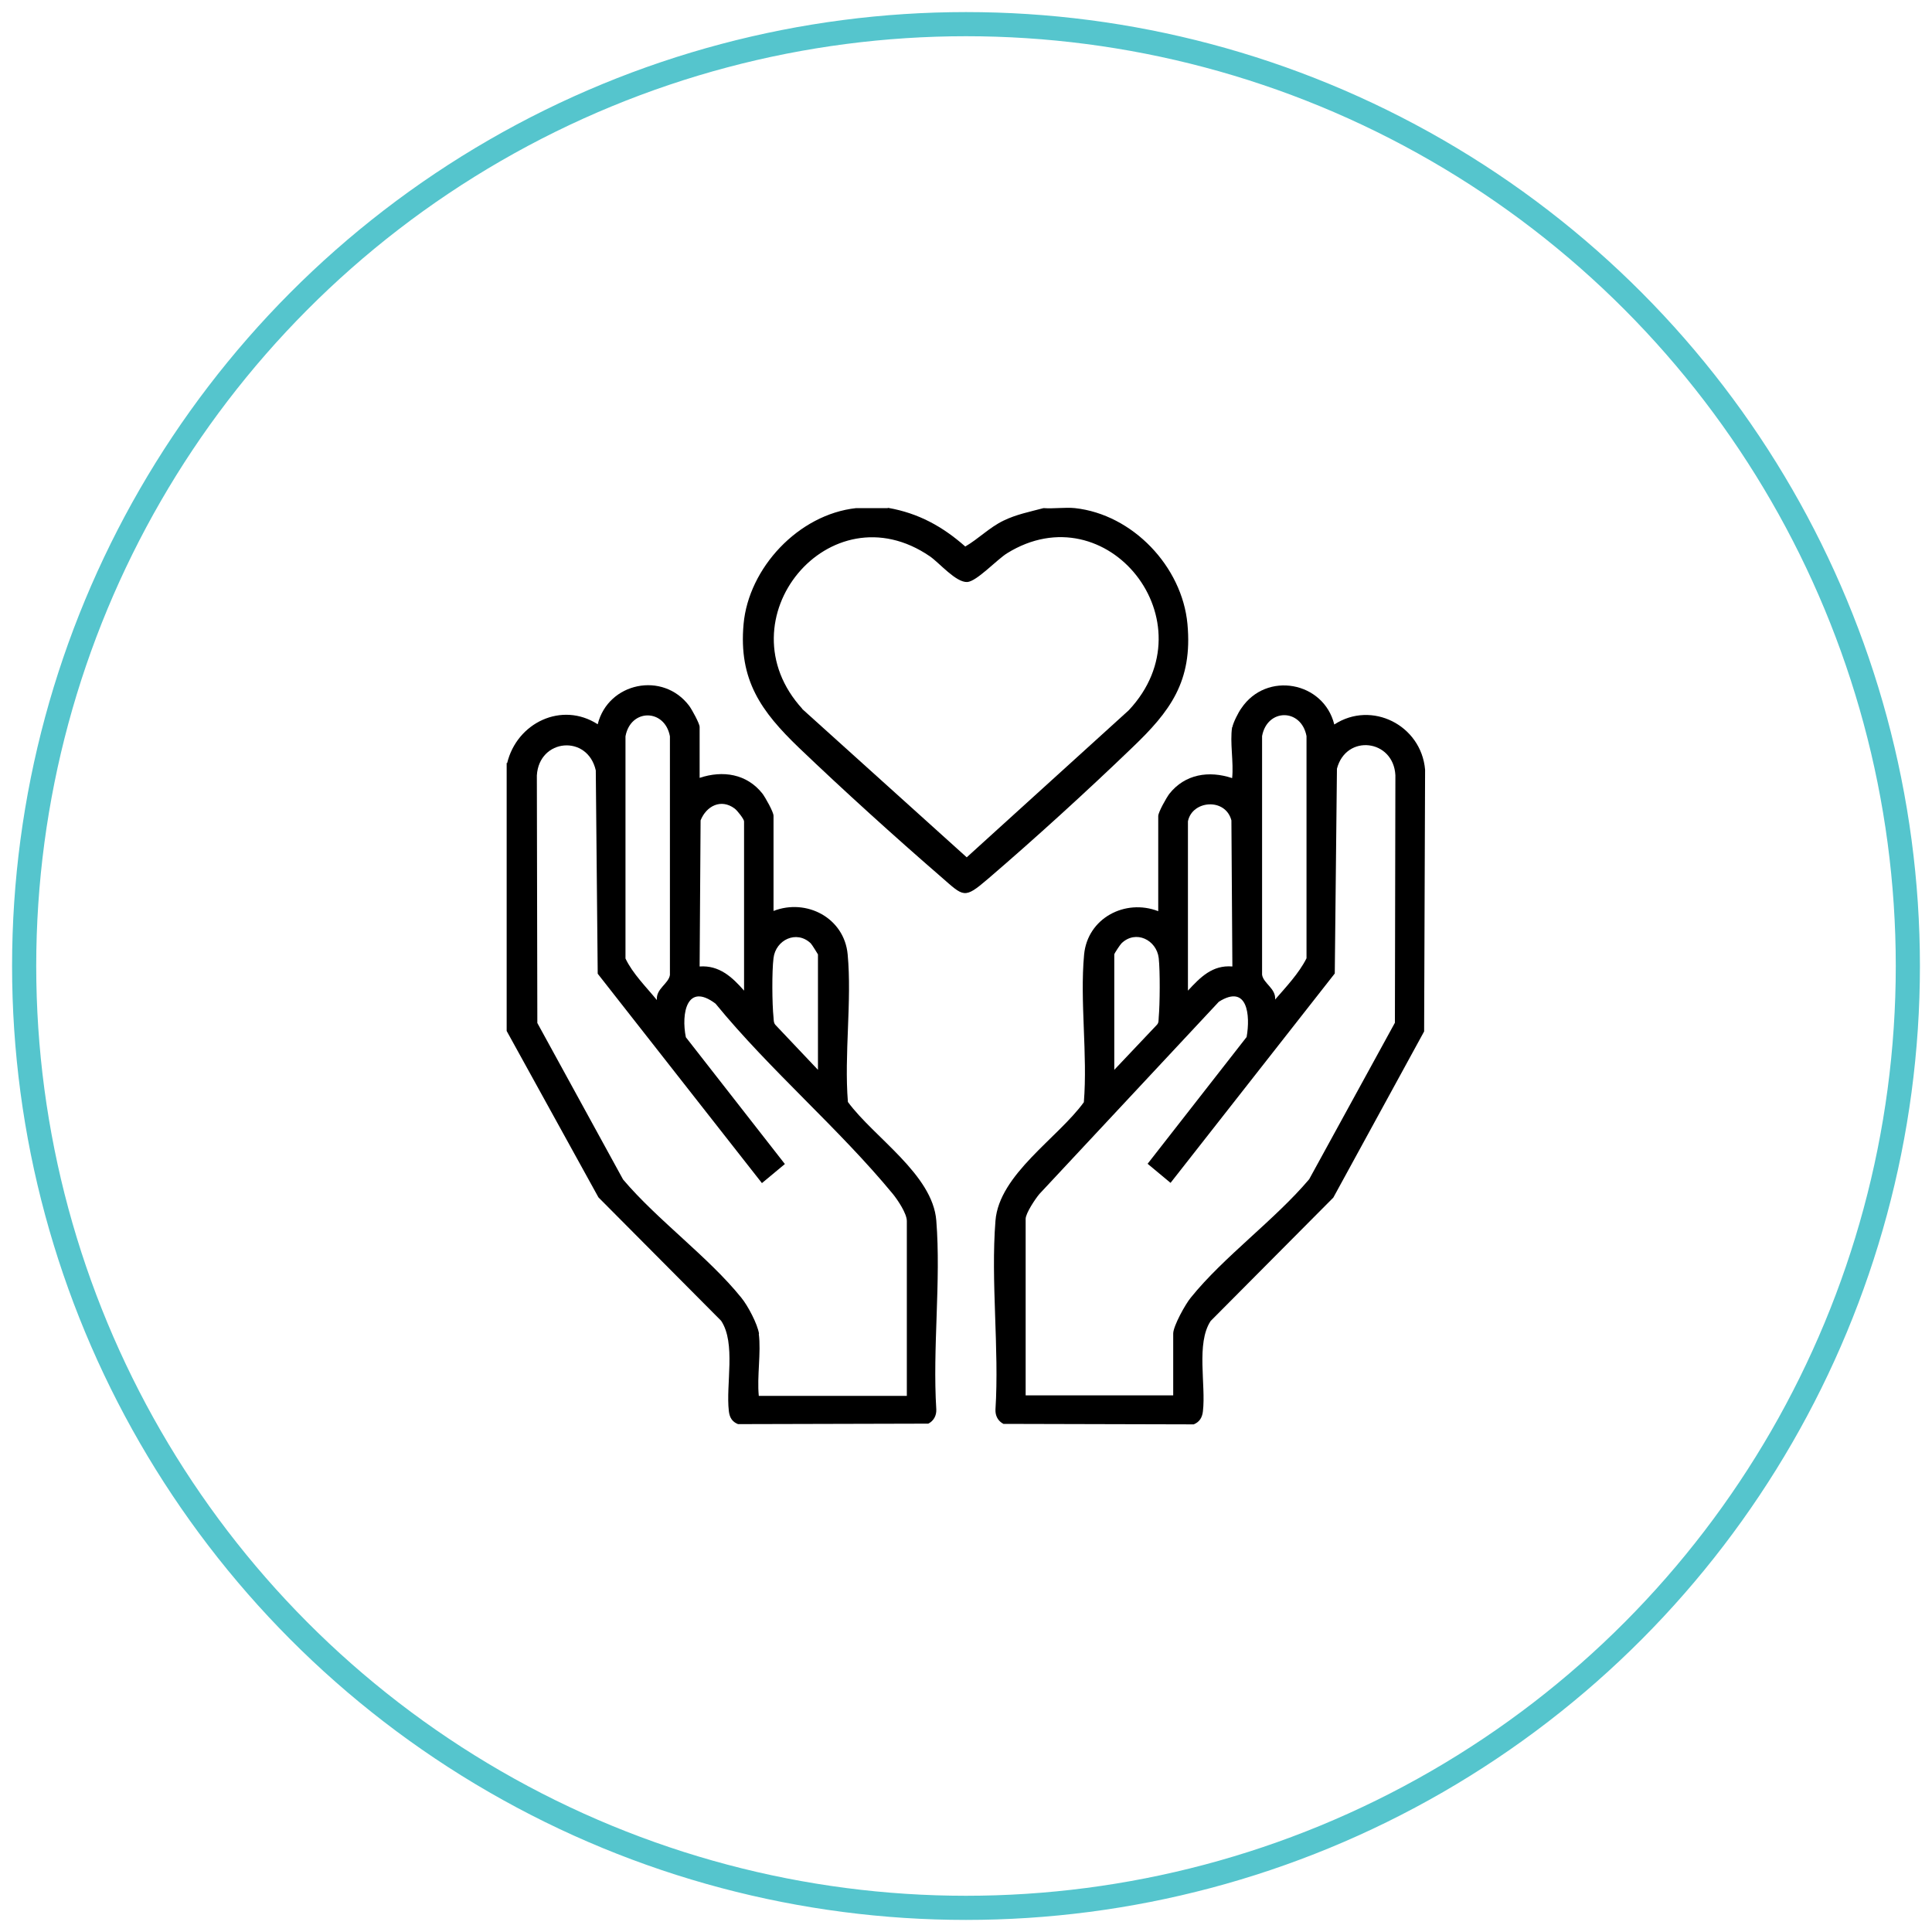
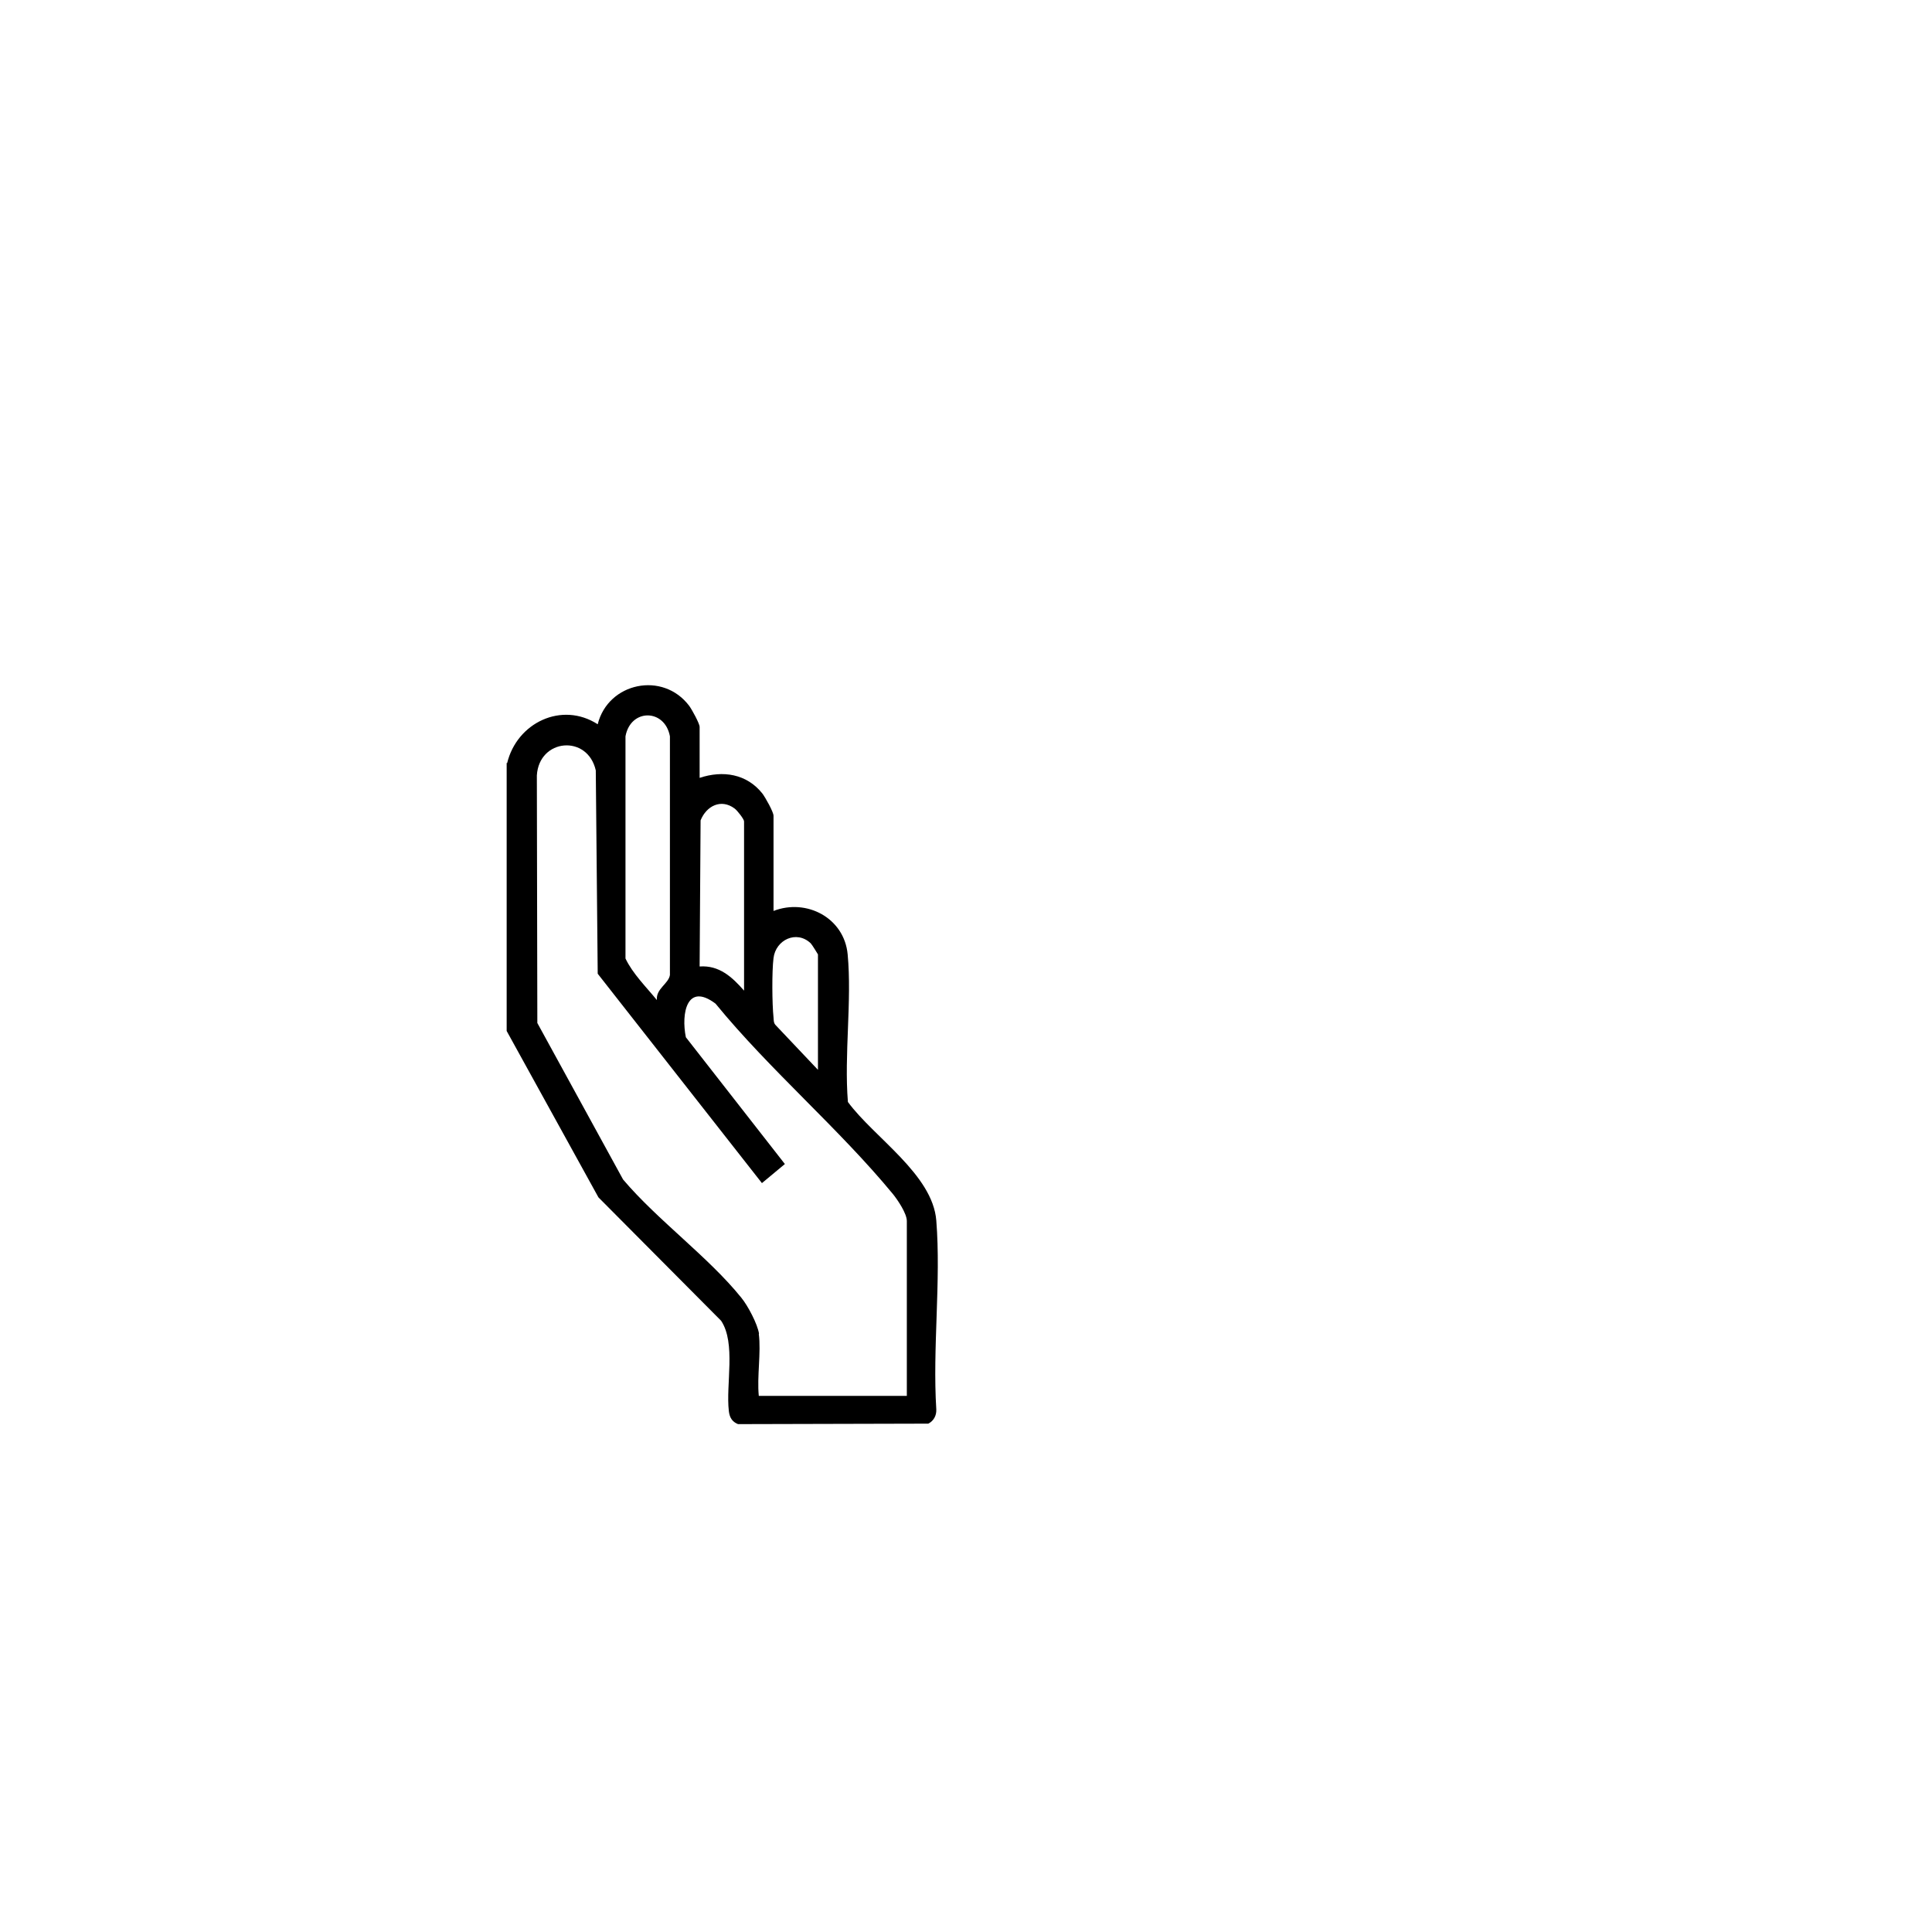
<svg xmlns="http://www.w3.org/2000/svg" id="Layer_1" data-name="Layer 1" viewBox="0 0 80 80">
  <defs>
    <style>
      .cls-1 {
        fill: none;
        stroke: #55c5cd;
        stroke-miterlimit: 10;
      }
    </style>
  </defs>
-   <circle class="cls-1" cx="40" cy="40" r="39" />
  <g>
    <path d="M21,31.6c.4-1.67,2.26-2.57,3.75-1.61.43-1.73,2.7-2.21,3.79-.76.11.15.43.73.43.87v2.11c.96-.32,1.95-.17,2.6.65.12.16.46.76.46.92v3.94c1.37-.53,2.93.29,3.07,1.8.18,1.94-.15,4.14.01,6.11,1.08,1.47,3.51,3,3.66,4.91.2,2.51-.16,5.28,0,7.82.01.25-.1.47-.33.59l-7.88.02c-.25-.1-.35-.28-.38-.54-.13-1.1.3-2.81-.32-3.74l-5.08-5.11-3.8-6.89v-11.1ZM27.2,41.4c-.04-.46.49-.67.54-1.03v-9.88c-.21-1.15-1.63-1.16-1.84,0v9.2c.3.63.86,1.18,1.3,1.72ZM31.42,55.23c.1.78-.08,1.76,0,2.57h6.13v-7.24c0-.31-.37-.86-.57-1.11-2.23-2.71-5.11-5.15-7.35-7.89-1.19-.9-1.43.41-1.23,1.39l4.1,5.25-.95.79-6.8-8.67-.08-8.42c-.34-1.5-2.35-1.32-2.44.21l.02,10.25,3.55,6.48c1.43,1.69,3.54,3.21,4.9,4.9.27.33.67,1.09.73,1.49ZM30.81,41.02v-7.01c0-.09-.28-.45-.39-.53-.56-.42-1.17-.11-1.41.49l-.04,6.05c.81-.06,1.35.44,1.84,1ZM33.87,44.31v-4.79s-.24-.4-.3-.46c-.59-.56-1.45-.14-1.54.61-.07.54-.06,1.9,0,2.46.01.11,0,.22.08.31l1.77,1.87Z" />
-     <path d="M36.78,21.03c1.25.22,2.25.77,3.19,1.6.55-.32,1-.79,1.58-1.07.53-.26,1.1-.37,1.66-.52.42.03.89-.04,1.3,0,2.39.26,4.44,2.42,4.66,4.8s-.72,3.62-2.29,5.12c-1.86,1.79-4.02,3.76-5.98,5.44-.98.84-.99.73-1.92-.08-1.94-1.68-4.05-3.59-5.9-5.36-1.56-1.5-2.5-2.8-2.29-5.12s2.27-4.54,4.66-4.8h1.3ZM33.21,29.35l6.82,6.15,6.71-6.09c3.42-3.65-.9-9.07-5.04-6.5-.42.26-1.26,1.17-1.65,1.19-.47.02-1.14-.78-1.54-1.06-4.15-2.85-8.67,2.62-5.28,6.32Z" />
-     <path d="M51.03,30.11c.03-.18.25-.62.37-.78,1.04-1.55,3.41-1.11,3.85.67,1.55-1.01,3.6.03,3.76,1.87l-.04,10.84-3.76,6.88-5.08,5.11c-.61.93-.19,2.64-.32,3.74-.03.26-.14.44-.38.54l-7.88-.02c-.23-.12-.34-.34-.33-.59.16-2.54-.2-5.3,0-7.82.15-1.92,2.59-3.43,3.66-4.91.16-1.97-.17-4.17.01-6.11.14-1.51,1.7-2.33,3.07-1.8v-3.94c0-.16.34-.76.46-.92.65-.82,1.64-.97,2.6-.65.07-.65-.1-1.49,0-2.11ZM52.79,41.4c.46-.53,1-1.1,1.31-1.72v-9.2c-.22-1.16-1.63-1.15-1.84,0v9.88c.05.36.58.57.54,1.03ZM48.58,57.79v-2.57c0-.31.51-1.23.73-1.49,1.36-1.69,3.47-3.21,4.9-4.9l3.55-6.48.02-10.25c-.08-1.49-2.04-1.72-2.42-.27l-.09,8.48-6.8,8.67-.95-.79,4.1-5.25c.16-.9.04-2.21-1.15-1.46l-7.43,7.96c-.17.2-.57.8-.57,1.03v7.31h6.13ZM49.19,34.01v7.01c.51-.55,1.01-1.07,1.84-1l-.04-6.05c-.25-.95-1.63-.83-1.8.04ZM46.13,44.31l1.77-1.87c.09-.09.07-.2.08-.31.05-.56.06-1.91,0-2.46-.09-.75-.95-1.18-1.54-.61-.06.06-.3.42-.3.46v4.79Z" />
  </g>
</svg>